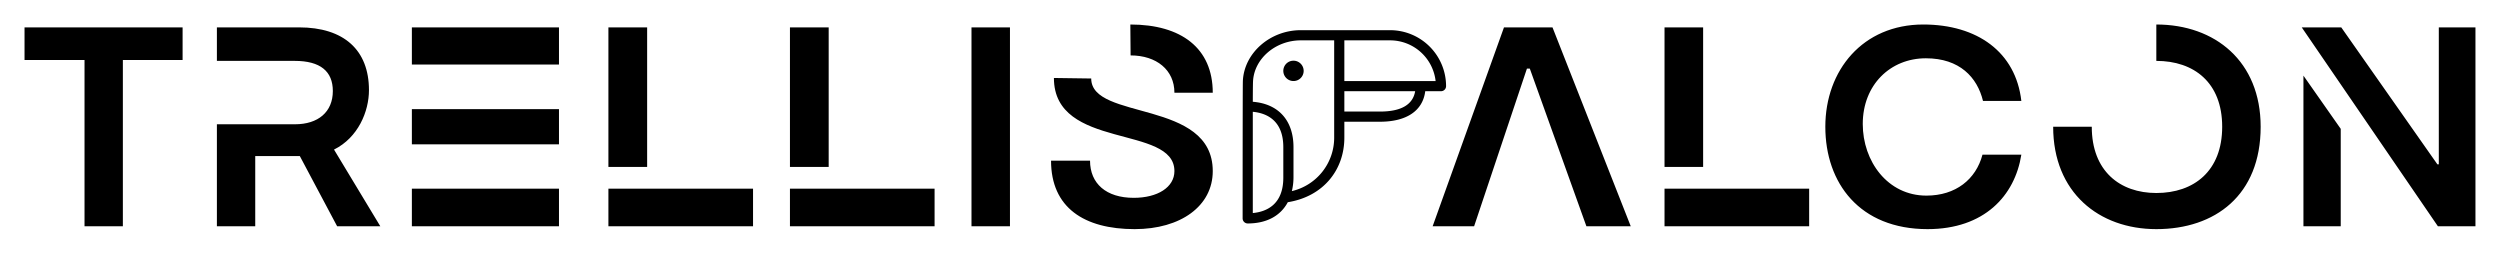
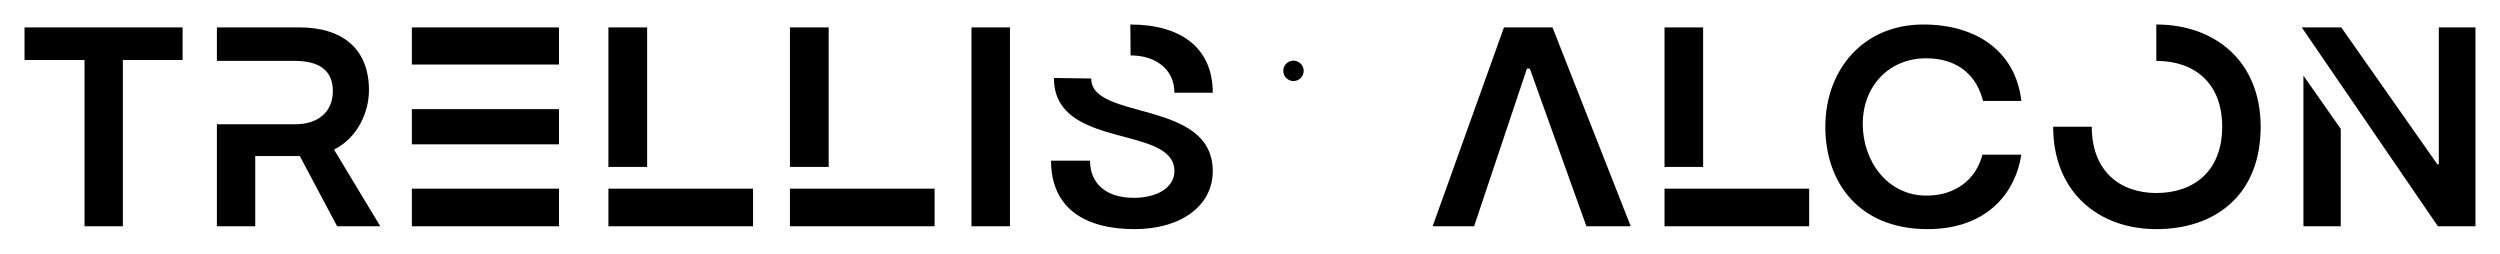
<svg xmlns="http://www.w3.org/2000/svg" version="1.0" x="0" y="0" width="2400" height="243.502" viewBox="74.156 115.276 191.689 19.449" preserveAspectRatio="xMidYMid meet" color-interpolation-filters="sRGB">
  <g>
    <defs>
      <linearGradient id="92" x1="0%" y1="0%" x2="100%" y2="0%">
        <stop offset="0%" stop-color="#fa71cd" />
        <stop offset="100%" stop-color="#9b59b6" />
      </linearGradient>
      <linearGradient id="93" x1="0%" y1="0%" x2="100%" y2="0%">
        <stop offset="0%" stop-color="#f9d423" />
        <stop offset="100%" stop-color="#f83600" />
      </linearGradient>
      <linearGradient id="94" x1="0%" y1="0%" x2="100%" y2="0%">
        <stop offset="0%" stop-color="#0064d2" />
        <stop offset="100%" stop-color="#1cb0f6" />
      </linearGradient>
      <linearGradient id="95" x1="0%" y1="0%" x2="100%" y2="0%">
        <stop offset="0%" stop-color="#f00978" />
        <stop offset="100%" stop-color="#3f51b1" />
      </linearGradient>
      <linearGradient id="96" x1="0%" y1="0%" x2="100%" y2="0%">
        <stop offset="0%" stop-color="#7873f5" />
        <stop offset="100%" stop-color="#ec77ab" />
      </linearGradient>
      <linearGradient id="97" x1="0%" y1="0%" x2="100%" y2="0%">
        <stop offset="0%" stop-color="#f9d423" />
        <stop offset="100%" stop-color="#e14fad" />
      </linearGradient>
      <linearGradient id="98" x1="0%" y1="0%" x2="100%" y2="0%">
        <stop offset="0%" stop-color="#009efd" />
        <stop offset="100%" stop-color="#2af598" />
      </linearGradient>
      <linearGradient id="99" x1="0%" y1="0%" x2="100%" y2="0%">
        <stop offset="0%" stop-color="#ffcc00" />
        <stop offset="100%" stop-color="#00b140" />
      </linearGradient>
      <linearGradient id="100" x1="0%" y1="0%" x2="100%" y2="0%">
        <stop offset="0%" stop-color="#d51007" />
        <stop offset="100%" stop-color="#ff8177" />
      </linearGradient>
      <linearGradient id="102" x1="0%" y1="0%" x2="100%" y2="0%">
        <stop offset="0%" stop-color="#a2b6df" />
        <stop offset="100%" stop-color="#0c3483" />
      </linearGradient>
      <linearGradient id="103" x1="0%" y1="0%" x2="100%" y2="0%">
        <stop offset="0%" stop-color="#7ac5d8" />
        <stop offset="100%" stop-color="#eea2a2" />
      </linearGradient>
      <linearGradient id="104" x1="0%" y1="0%" x2="100%" y2="0%">
        <stop offset="0%" stop-color="#00ecbc" />
        <stop offset="100%" stop-color="#007adf" />
      </linearGradient>
      <linearGradient id="105" x1="0%" y1="0%" x2="100%" y2="0%">
        <stop offset="0%" stop-color="#b88746" />
        <stop offset="100%" stop-color="#fdf5a6" />
      </linearGradient>
    </defs>
    <g fill="#000000" class="icon-text-wrapper icon-svg-group iconsvg" transform="translate(76.035,117.155)">
      <g class="iconsvg-imagesvg" transform="translate(93.4,0.435)">
        <g>
-           <rect fill="#000000" fill-opacity="0" stroke-width="2" x="0" y="0" width="15.6" height="14.82" class="image-rect" />
          <svg filter="url(#colors8339639544)" x="0" y="0" width="15.6" height="14.82" filtersec="colorsf724021307" class="image-svg-svg primary" style="overflow: visible;">
            <svg viewBox="8 10.5 80 76" x="0px" y="0px">
              <g>
-                 <path d="M66,10.5H30.859C18.832,10.5,8.621,19.445,8.096,30.44,8.002,32.424,8,84.5,8,84.5a1.999,1.999,0,0,0,2,2c7.504,0,12.932-3.036,15.764-8.355C39.696,75.923,48,65.461,48,52.75V46.5H62c10.533,0,16.86-4.369,17.807-12H86a1.999,1.999,0,0,0,2-2A22.025,22.025,0,0,0,66,10.5Zm-42,58c0,10.729-6.805,13.42-12,13.908V42.592c5.195.488,12,3.18,12,13.908ZM44,52.75A21.56,21.56,0,0,1,27.362,73.779,23.246,23.246,0,0,0,28,68.5v-12c0-10.568-5.969-17.065-15.997-17.845.006-2.458.024-6.67.089-8.024C12.516,21.736,20.936,14.5,30.859,14.5H44ZM62,42.5H48v-8H75.842C74.949,39.81,70.305,42.5,62,42.5Zm-14-12v-16H66a18.024,18.024,0,0,1,17.889,16Z" />
                <path d="M28,22.5a4,4,0,1,0,4,4A4.005,4.005,0,0,0,28,22.5Z" />
              </g>
            </svg>
          </svg>
          <defs>
            <filter id="colors8339639544">
              <feColorMatrix type="matrix" values="0 0 0 0 0  0 0 0 0 0  0 0 0 0 0  0 0 0 1 0" class="icon-feColorMatrix " />
            </filter>
            <filter id="colorsf724021307">
              <feColorMatrix type="matrix" values="0 0 0 0 0.996  0 0 0 0 0.996  0 0 0 0 0.996  0 0 0 1 0" class="icon-fecolormatrix" />
            </filter>
            <filter id="colorsb3358166897">
              <feColorMatrix type="matrix" values="0 0 0 0 0  0 0 0 0 0  0 0 0 0 0  0 0 0 1 0" class="icon-fecolormatrix" />
            </filter>
          </defs>
        </g>
      </g>
      <g transform="translate(0,0)">
        <g fill-rule="" class="tp-name iconsvg-namesvg">
          <g transform="scale(1)">
            <g>
              <path d="M0.15-15.25L0.15-12.75 4.75-12.75 4.75 0 7.69 0 7.69-12.75 12.27-12.75 12.27-15.25ZM14.9 0L17.84 0 17.84-5.38 21.26-5.38 24.12 0 27.43 0 23.88-5.88C25.73-6.8 26.56-8.8 26.56-10.44 26.56-13.51 24.64-15.25 21.2-15.25L14.9-15.25 14.9-12.68 20.87-12.68C22.83-12.68 23.79-11.88 23.79-10.37 23.79-8.76 22.66-7.82 20.89-7.82L14.9-7.82ZM41.13-12.4L41.13-15.25 29.85-15.25 29.85-12.4ZM41.13-6.28L41.13-8.98 29.85-8.98 29.85-6.28ZM29.85 0L41.13 0 41.13-2.88 29.85-2.88ZM47.89-4.55L47.89-15.25 44.92-15.25 44.92-4.55ZM44.92 0L56.01 0 56.01-2.88 44.92-2.88ZM61.81-4.55L61.81-15.25 58.84-15.25 58.84-4.55ZM58.84 0L69.93 0 69.93-2.88 58.84-2.88ZM72.76 0L75.71 0 75.71-15.25 72.76-15.25ZM84.96-13.1C86.95-13.1 88.32-11.98 88.32-10.24L91.26-10.24C91.26-13.66 88.84-15.47 84.94-15.47ZM79.08-11.37C79.08-5.82 88.32-7.82 88.32-4.23 88.32-2.99 87.03-2.18 85.2-2.18 83.09-2.18 81.85-3.27 81.85-5.03L78.86-5.03C78.86-1.42 81.41 0.22 85.27 0.22 88.8 0.22 91.26-1.55 91.26-4.23 91.26-9.76 81.94-8.08 81.94-11.33ZM117.31-15.25L113.59-15.25 108.12 0 111.3 0 115.35-12.09 115.57-12.09 119.91 0 123.31 0ZM128.86-4.55L128.86-15.25 125.9-15.25 125.9-4.55ZM125.9 0L136.99 0 136.99-2.88 125.9-2.88ZM146.07 0.22C150.41 0.22 152.76-2.33 153.26-5.49L150.28-5.49C149.78-3.6 148.23-2.35 145.98-2.35 143-2.35 141.1-4.99 141.1-7.84 141.1-10.85 143.22-12.88 145.94-12.88 148.53-12.88 149.88-11.42 150.32-9.61L153.26-9.61C152.83-13.36 149.88-15.47 145.74-15.47 141.1-15.47 138.23-11.96 138.23-7.63 138.23-3.31 140.86 0.22 146.07 0.22ZM163.61-15.47L163.61-12.68C166.49-12.68 168.66-11.03 168.66-7.63 168.66-4.23 166.49-2.55 163.61-2.55 160.82-2.55 158.66-4.23 158.66-7.63 158.66-7.63 155.7-7.63 155.7-7.63 155.7-2.59 159.21 0.22 163.61 0.22 168.12 0.22 171.61-2.38 171.61-7.63 171.61-12.64 168.12-15.47 163.61-15.47ZM185.2 0L188.08 0 188.08-15.25 185.27-15.25 185.27-4.75 185.16-4.75 177.79-15.25 174.76-15.25ZM174.89 0L177.75 0 177.75-7.47 174.89-11.55Z" transform="translate(-0.15, 15.47)" />
            </g>
          </g>
        </g>
      </g>
    </g>
    <defs v-gra="od" />
  </g>
</svg>